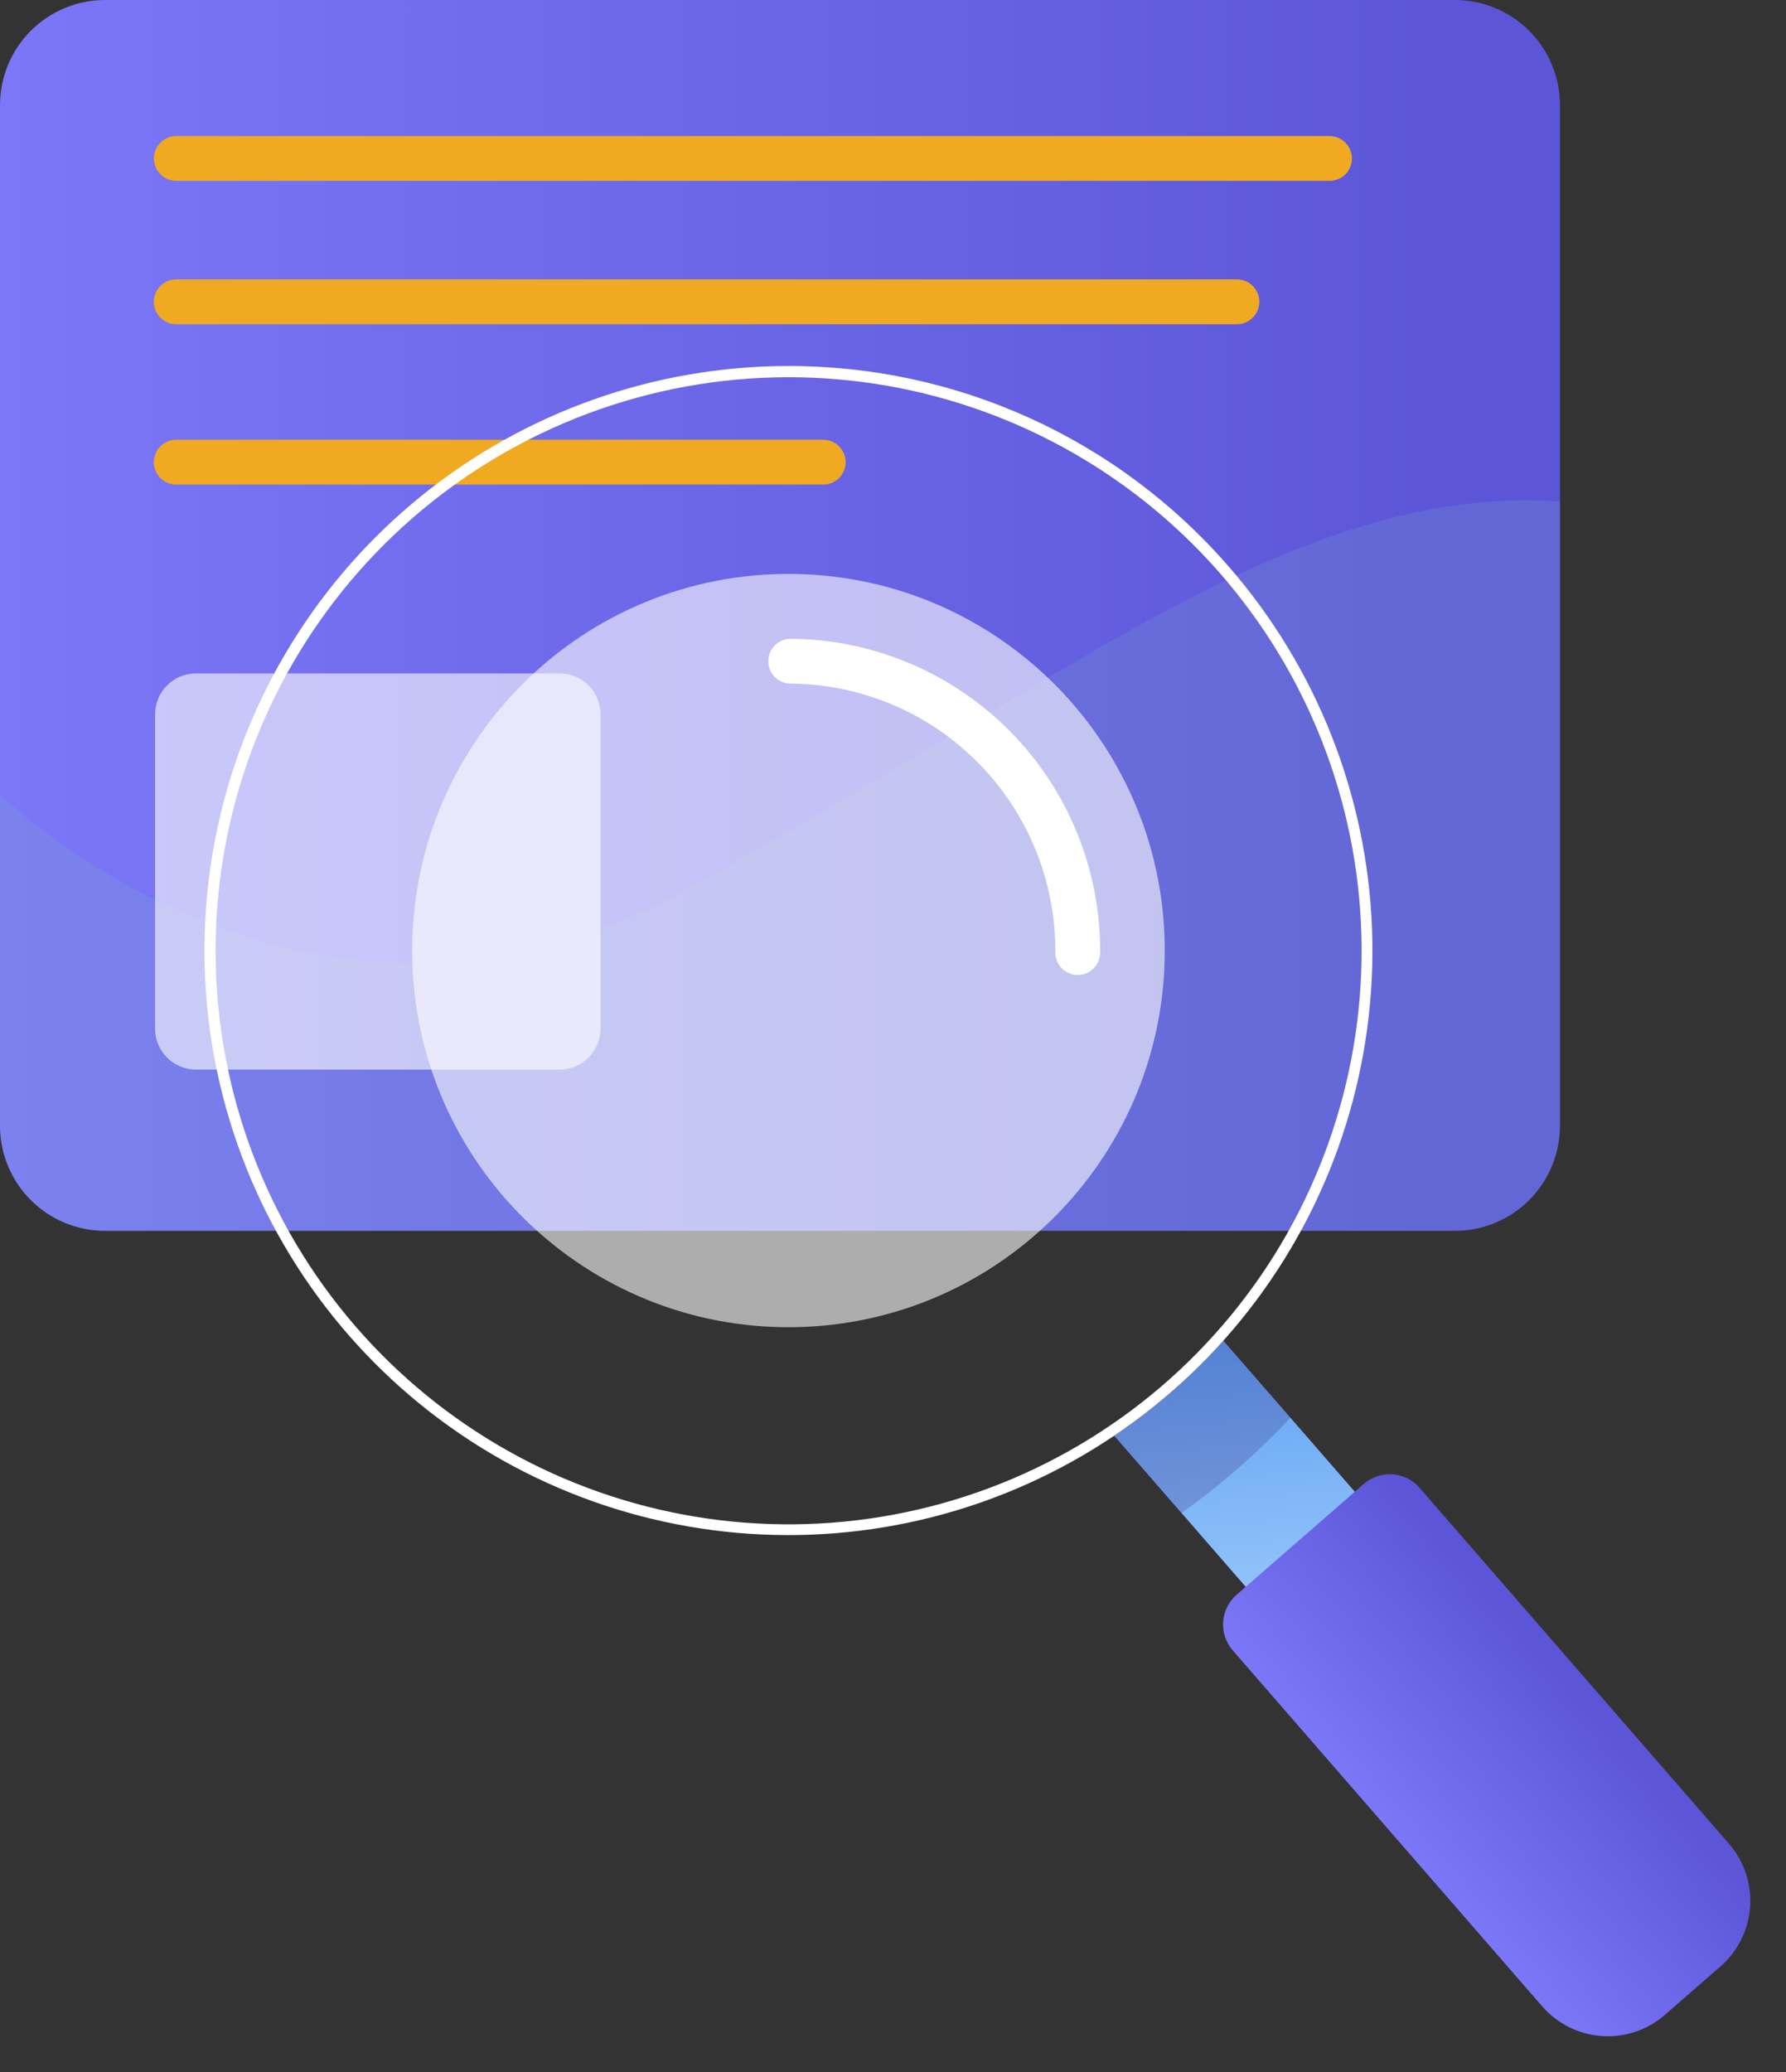
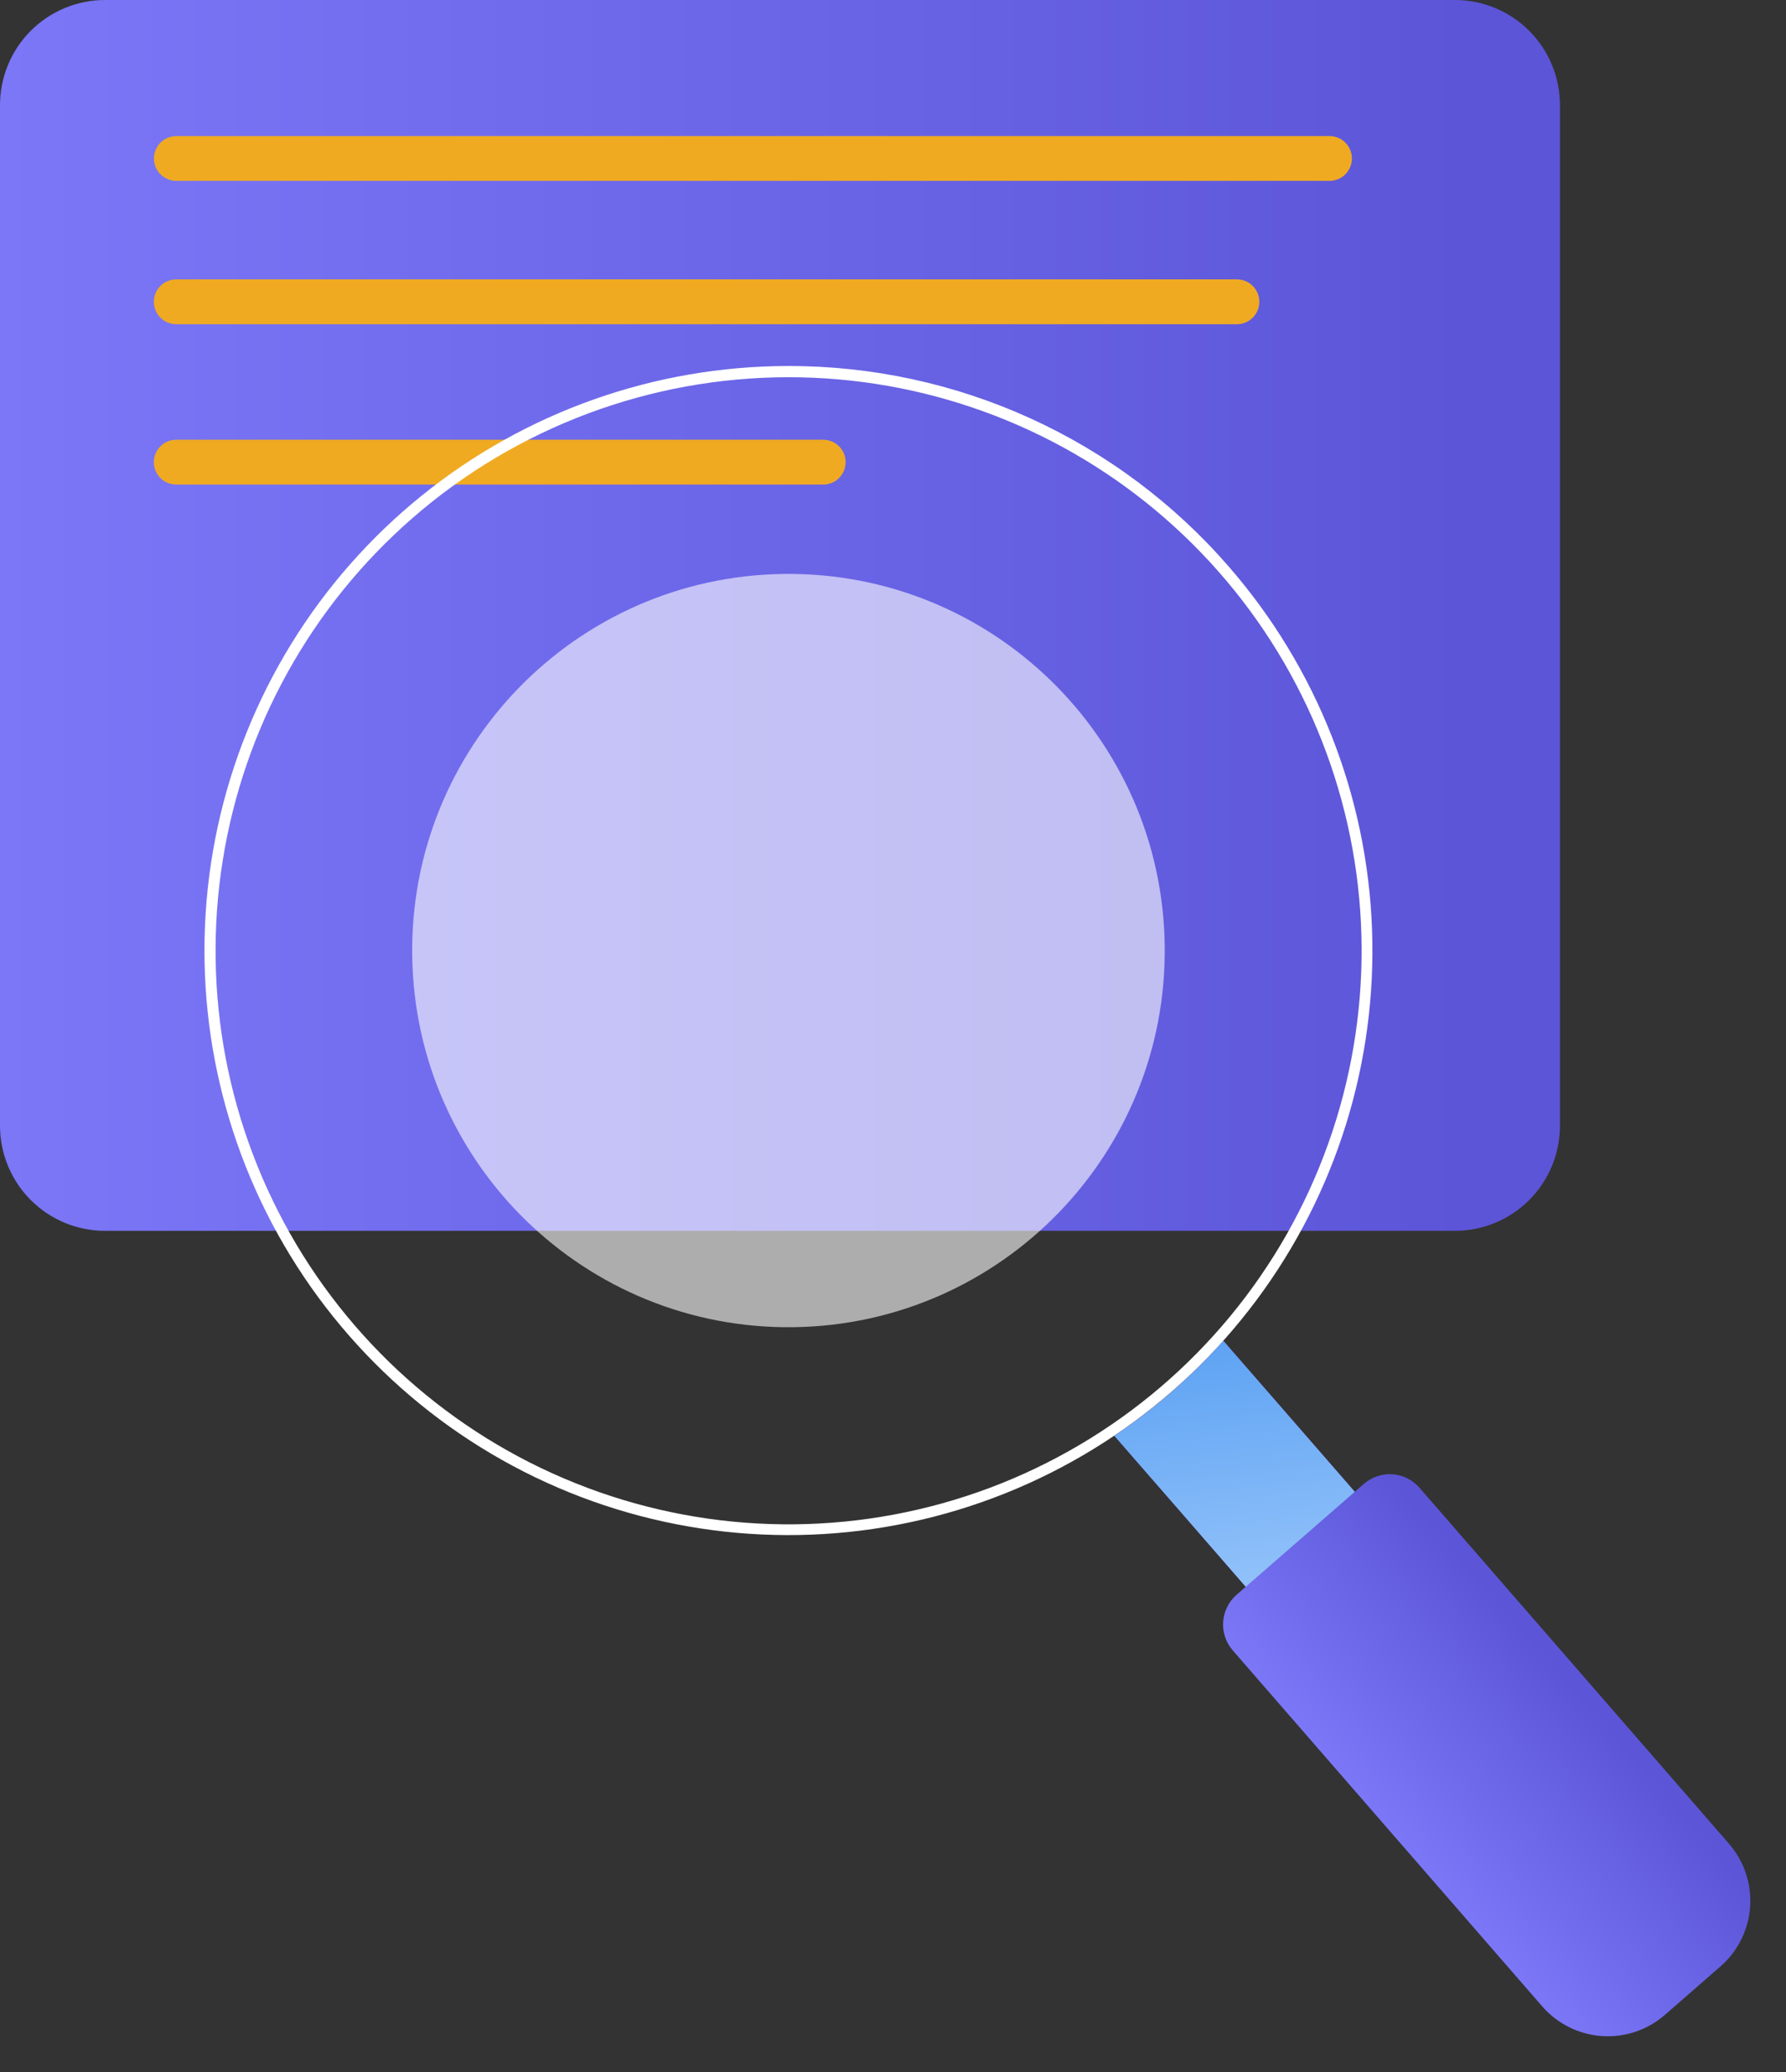
<svg xmlns="http://www.w3.org/2000/svg" width="100" height="116" viewBox="0 0 100 116" fill="none">
  <rect x="0" y="0" width="100" height="116" fill="#333333" stroke="none" />
  <path d="M87.343 5.891V63.017C87.344 63.791 87.192 64.557 86.897 65.272C86.601 65.987 86.168 66.637 85.621 67.184C85.074 67.732 84.425 68.166 83.71 68.461C82.996 68.757 82.23 68.909 81.457 68.908H5.88C5.108 68.908 4.342 68.756 3.629 68.46C2.915 68.163 2.266 67.729 1.72 67.182C1.174 66.635 0.741 65.986 0.446 65.271C0.151 64.556 -0.001 63.79 0 63.017V5.923C-0.005 5.147 0.144 4.377 0.437 3.659C0.73 2.941 1.163 2.287 1.709 1.737C2.256 1.187 2.905 0.75 3.621 0.452C4.337 0.153 5.105 -1.25278e-05 5.88 3.34826e-06H81.457C82.23 -0.001 82.996 0.151 83.71 0.447C84.425 0.743 85.074 1.176 85.621 1.724C86.168 2.271 86.601 2.921 86.897 3.636C87.192 4.351 87.344 5.117 87.343 5.891Z" fill="url(#paint0_linear_72_858)" />
  <g style="mix-blend-mode:multiply" opacity="0.2">
-     <path d="M87.343 28.07V63.017C87.344 63.791 87.192 64.557 86.897 65.272C86.601 65.987 86.168 66.637 85.621 67.184C85.074 67.731 84.425 68.165 83.71 68.461C82.996 68.757 82.23 68.909 81.457 68.908H5.88C5.107 68.908 4.342 68.756 3.628 68.459C2.915 68.163 2.266 67.729 1.72 67.182C1.174 66.635 0.741 65.985 0.446 65.271C0.151 64.556 -0.001 63.79 3.34188e-06 63.017V44.458C3.34188e-06 44.458 17.051 61.36 38.152 49.935C59.253 38.51 72.311 27.054 87.343 28.07Z" fill="#7DACC6" />
-   </g>
+     </g>
  <path d="M74.442 10.126H9.873C9.54 10.126 9.221 9.994 8.986 9.759C8.751 9.524 8.619 9.204 8.619 8.872C8.619 8.539 8.751 8.22 8.986 7.984C9.221 7.749 9.54 7.617 9.873 7.617H74.442C74.774 7.617 75.093 7.749 75.328 7.984C75.563 8.22 75.695 8.539 75.695 8.872C75.695 9.204 75.563 9.524 75.328 9.759C75.093 9.994 74.774 10.126 74.442 10.126Z" fill="#EFAA22" />
  <path d="M46.094 27.129H9.867C9.535 27.129 9.216 26.997 8.98 26.762C8.745 26.526 8.613 26.207 8.613 25.874C8.613 25.541 8.745 25.222 8.98 24.987C9.216 24.752 9.535 24.619 9.867 24.619H46.094C46.427 24.619 46.746 24.752 46.981 24.987C47.216 25.222 47.348 25.541 47.348 25.874C47.348 26.207 47.216 26.526 46.981 26.762C46.746 26.997 46.427 27.129 46.094 27.129Z" fill="#EFAA22" />
  <path d="M69.258 18.151H9.867C9.535 18.151 9.216 18.019 8.98 17.783C8.745 17.548 8.613 17.229 8.613 16.896C8.613 16.563 8.745 16.244 8.98 16.009C9.216 15.773 9.535 15.641 9.867 15.641H69.258C69.59 15.641 69.909 15.773 70.144 16.009C70.379 16.244 70.511 16.563 70.511 16.896C70.511 17.229 70.379 17.548 70.144 17.783C69.909 18.019 69.59 18.151 69.258 18.151Z" fill="#EFAA22" />
  <g style="mix-blend-mode:overlay" opacity="0.6">
-     <path d="M31.337 37.701H10.97C9.706 37.701 8.682 38.726 8.682 39.991V57.59C8.682 58.854 9.706 59.88 10.97 59.88H31.337C32.601 59.88 33.625 58.854 33.625 57.59V39.991C33.625 38.726 32.601 37.701 31.337 37.701Z" fill="white" />
-   </g>
+     </g>
  <path d="M84.704 93.684L78.592 99.005L66.155 84.7L62.394 80.383C64.643 78.874 66.692 77.087 68.493 75.063L72.254 79.38L84.704 93.684Z" fill="url(#paint1_linear_72_858)" />
  <path d="M84.704 93.684L78.592 99.005L66.155 84.7L62.394 80.383C64.643 78.874 66.692 77.087 68.493 75.063L72.254 79.38L84.704 93.684Z" fill="url(#paint2_linear_72_858)" />
  <g style="mix-blend-mode:multiply" opacity="0.2">
-     <path d="M72.254 79.367C71.329 80.357 70.354 81.299 69.333 82.19C68.319 83.082 67.258 83.92 66.155 84.7L62.394 80.383C64.643 78.874 66.692 77.087 68.493 75.063L72.254 79.367Z" fill="#2E025A" />
-   </g>
+     </g>
  <g style="mix-blend-mode:overlay" opacity="0.6">
    <path d="M44.438 74.302C56.073 74.142 65.375 64.572 65.214 52.927C65.054 41.282 55.492 31.972 43.856 32.132C32.221 32.293 22.919 41.863 23.08 53.508C23.24 65.153 32.802 74.463 44.438 74.302Z" fill="white" />
  </g>
  <g style="mix-blend-mode:soft-light">
-     <path d="M60.344 54.584C60.011 54.584 59.692 54.452 59.457 54.217C59.222 53.982 59.09 53.662 59.09 53.33C59.118 49.367 57.573 45.554 54.794 42.731C52.016 39.907 48.23 38.303 44.27 38.272C43.938 38.272 43.619 38.14 43.384 37.904C43.149 37.669 43.017 37.35 43.017 37.017C43.017 36.684 43.149 36.365 43.384 36.13C43.619 35.894 43.938 35.762 44.27 35.762C46.563 35.778 48.83 36.245 50.942 37.139C53.054 38.032 54.969 39.333 56.578 40.967C58.188 42.602 59.459 44.538 60.32 46.664C61.182 48.791 61.615 51.066 61.597 53.361C61.589 53.688 61.453 53.999 61.219 54.228C60.985 54.457 60.671 54.584 60.344 54.584Z" fill="white" />
-   </g>
+     </g>
  <path d="M69.239 89.281L76.365 83.074C76.584 82.884 76.838 82.738 77.113 82.646C77.387 82.554 77.678 82.517 77.967 82.537C78.256 82.557 78.538 82.634 78.797 82.763C79.057 82.892 79.288 83.072 79.478 83.29L96.808 103.221C97.654 104.195 98.08 105.466 97.991 106.754C97.901 108.042 97.305 109.242 96.331 110.09L93.215 112.804C92.242 113.652 90.972 114.078 89.685 113.988C88.398 113.899 87.199 113.301 86.352 112.327L69.023 92.397C68.832 92.178 68.687 91.924 68.595 91.649C68.503 91.374 68.466 91.083 68.486 90.794C68.506 90.505 68.583 90.222 68.712 89.963C68.841 89.703 69.02 89.471 69.239 89.281Z" fill="url(#paint3_linear_72_858)" />
  <path d="M44.132 21.119C51.651 21.113 58.933 23.751 64.707 28.572C70.481 33.393 74.379 40.09 75.722 47.495C77.065 54.9 75.766 62.541 72.053 69.085C68.341 75.629 62.449 80.66 55.408 83.3C48.366 85.939 40.622 86.02 33.527 83.527C26.432 81.035 20.438 76.127 16.59 69.662C12.742 63.196 11.285 55.584 12.474 48.153C13.662 40.722 17.421 33.945 23.094 29.005C28.927 23.924 36.399 21.124 44.132 21.119ZM44.132 20.491C36.665 20.494 29.424 23.055 23.612 27.748C17.801 32.441 13.77 38.983 12.189 46.287C10.608 53.591 11.572 61.216 14.921 67.896C18.271 74.575 23.803 79.906 30.599 83.002C37.396 86.098 45.046 86.772 52.278 84.914C59.511 83.055 65.889 78.775 70.354 72.784C74.819 66.794 77.101 59.455 76.82 51.987C76.54 44.519 73.714 37.372 68.812 31.734C65.746 28.197 61.954 25.362 57.695 23.422C53.437 21.482 48.811 20.483 44.132 20.491Z" fill="white" />
  <defs>
    <linearGradient id="paint0_linear_72_858" x1="0" y1="34.452" x2="87.349" y2="34.452" gradientUnits="userSpaceOnUse">
      <stop stop-color="#7B77F7" />
      <stop offset="0.94" stop-color="#5C55D8" />
    </linearGradient>
    <linearGradient id="paint1_linear_72_858" x1="79.808" y1="51.529" x2="71.551" y2="98.281" gradientUnits="userSpaceOnUse">
      <stop stop-color="#FF16BF" />
      <stop offset="0.17" stop-color="#DA2AC9" />
      <stop offset="0.45" stop-color="#A547D7" />
      <stop offset="0.69" stop-color="#7E5BE1" />
      <stop offset="0.88" stop-color="#6668E8" />
      <stop offset="1" stop-color="#5D6DEA" />
    </linearGradient>
    <linearGradient id="paint2_linear_72_858" x1="73.549" y1="75.063" x2="76.183" y2="98.721" gradientUnits="userSpaceOnUse">
      <stop stop-color="#60A4F3" />
      <stop offset="1" stop-color="#B9D9FF" />
    </linearGradient>
    <linearGradient id="paint3_linear_72_858" x1="78.559" y1="103.365" x2="89.023" y2="94.266" gradientUnits="userSpaceOnUse">
      <stop stop-color="#7B77F7" />
      <stop offset="0.94" stop-color="#5C55D8" />
    </linearGradient>
  </defs>
</svg>